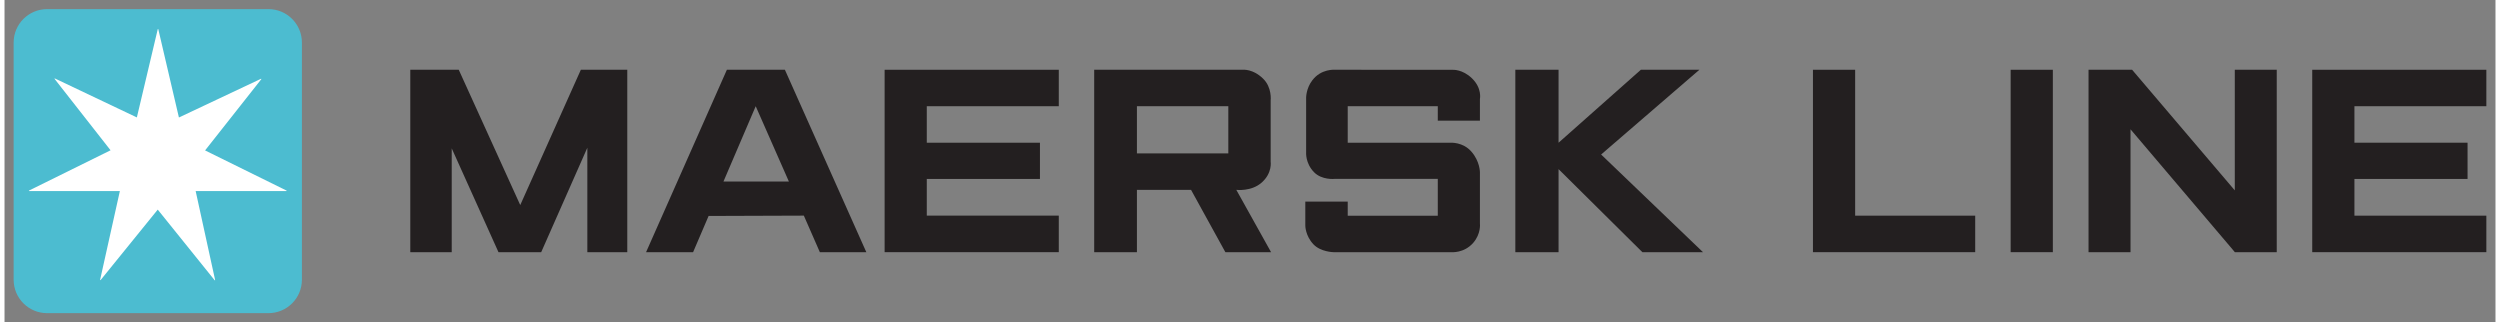
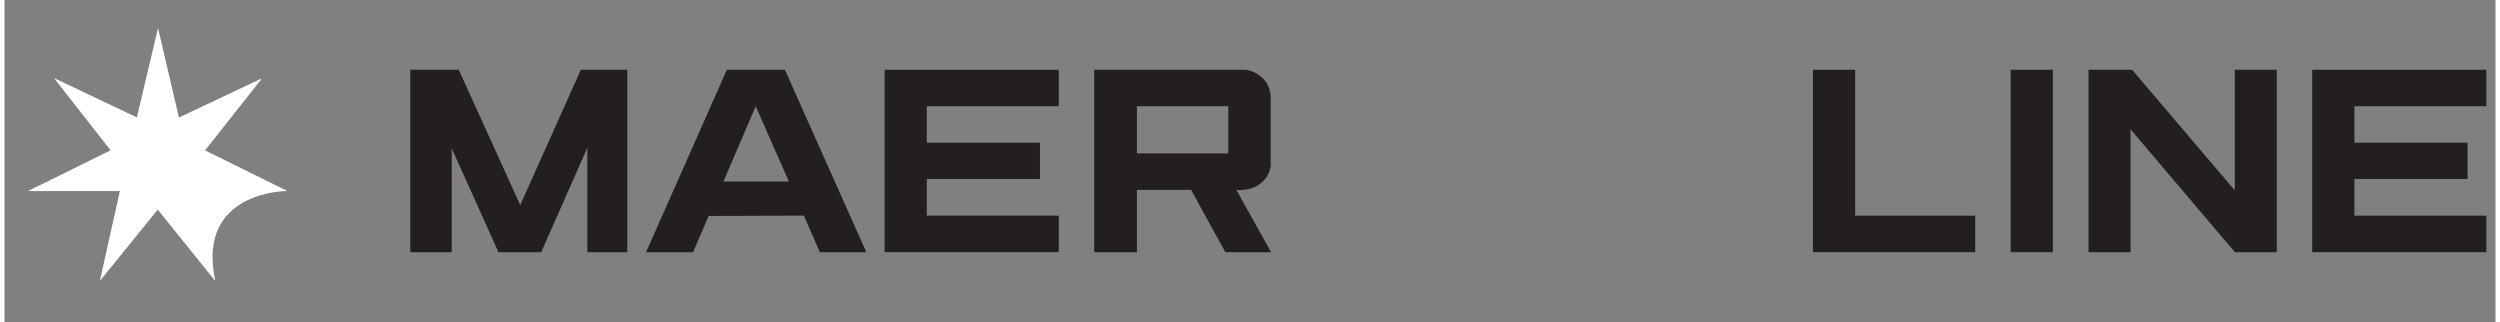
<svg xmlns="http://www.w3.org/2000/svg" version="1.0" width="1024" height="132" viewBox="-0.611 -0.611 166.958 21.6" id="svg4013">
  <rect x="-0.611" y="-0.611" width="166.958" height="21.6" fill="#808080" stroke="none" />
  <defs id="defs4015" />
  <path d="M 26.586,16.291 L 26.586,4.065 L 29.834,4.065 L 33.956,13.134 L 38.018,4.065 L 41.13,4.065 L 41.13,16.291 L 38.453,16.291 L 38.453,9.291 L 35.36,16.291 L 32.497,16.291 L 29.363,9.333 L 29.363,16.291 L 26.586,16.291 L 26.586,16.291" id="path3317" style="fill:#231f20;fill-opacity:1;fill-rule:nonzero;stroke:none" />
  <path d="M 45.541,16.291 L 42.389,16.291 L 47.806,4.065 L 51.694,4.065 L 57.152,16.291 L 54.037,16.291 L 52.964,13.841 L 46.581,13.864 L 45.541,16.291 L 45.541,16.291 z M 51.962,11.557 L 49.738,6.508 L 47.576,11.557 L 51.962,11.557 L 51.962,11.557" id="path3319" style="fill:#231f20;fill-opacity:1;fill-rule:nonzero;stroke:none" />
  <path d="M 58.378,16.291 L 58.378,4.065 L 70.052,4.065 L 70.052,6.508 L 61.204,6.508 L 61.204,8.955 L 68.789,8.955 L 68.789,11.383 L 61.204,11.383 L 61.204,13.841 L 70.052,13.841 L 70.052,16.291 L 58.378,16.291 L 58.378,16.291" id="path3321" style="fill:#231f20;fill-opacity:1;fill-rule:nonzero;stroke:none" />
  <path d="M 72.425,16.291 L 72.425,4.065 L 82.416,4.065 C 82.416,4.066 83.067,3.998 83.742,4.657 C 84.358,5.25 84.253,6.12 84.253,6.12 L 84.253,10.227 C 84.253,10.229 84.376,10.98 83.655,11.622 C 82.957,12.245 81.95,12.113 81.95,12.113 L 84.28,16.291 L 81.217,16.291 L 78.916,12.113 L 75.289,12.113 L 75.289,16.291 L 72.425,16.291 L 72.425,16.291 z M 75.289,9.669 L 81.415,9.669 L 81.415,6.508 L 75.289,6.508 L 75.289,9.669" id="path3323" style="fill:#231f20;fill-opacity:1;fill-rule:nonzero;stroke:none" />
-   <path d="M 89.418,16.291 L 88.457,16.291 C 88.457,16.291 87.604,16.275 87.122,15.767 C 86.562,15.175 86.575,14.498 86.575,14.498 L 86.575,12.9 L 89.418,12.9 L 89.418,13.847 L 95.454,13.847 L 95.454,11.379 L 88.534,11.379 C 88.534,11.38 87.68,11.469 87.158,10.928 C 86.571,10.328 86.63,9.604 86.63,9.604 L 86.63,5.941 C 86.63,5.941 86.623,5.322 87.042,4.776 C 87.631,3.986 88.554,4.064 88.554,4.064 L 96.469,4.069 C 96.469,4.069 97.112,4.026 97.745,4.638 C 98.435,5.306 98.279,6.019 98.279,6.019 L 98.279,7.478 L 95.454,7.478 L 95.454,6.508 L 89.418,6.508 L 89.418,8.957 L 96.326,8.957 C 96.326,8.958 97.135,8.898 97.703,9.546 C 98.279,10.197 98.279,10.928 98.279,10.928 L 98.279,14.374 C 98.279,14.376 98.365,15.054 97.825,15.671 C 97.21,16.369 96.381,16.291 96.381,16.291 L 89.418,16.291 L 89.418,16.291" id="path3325" style="fill:#231f20;fill-opacity:1;fill-rule:nonzero;stroke:none" />
-   <path d="M 100.652,16.291 L 100.652,4.065 L 103.549,4.065 L 103.549,8.955 L 109.065,4.065 L 112.988,4.065 L 106.402,9.745 L 113.229,16.291 L 109.167,16.291 L 103.549,10.725 L 103.549,16.291 L 100.652,16.291 L 100.652,16.291" id="path3327" style="fill:#231f20;fill-opacity:1;fill-rule:nonzero;stroke:none" />
  <path d="M 154.065,16.291 L 154.065,4.065 L 165.735,4.065 L 165.735,6.508 L 156.893,6.508 L 156.893,8.954 L 164.475,8.954 L 164.475,11.383 L 156.893,11.383 L 156.893,13.844 L 165.735,13.844 L 165.735,16.291 L 154.065,16.291 L 154.065,16.291" id="path3329" style="fill:#231f20;fill-opacity:1;fill-rule:nonzero;stroke:none" />
  <path d="M 123.428,4.065 L 123.428,13.844 L 131.475,13.844 L 131.475,16.291 L 120.6,16.291 L 120.6,4.065 L 123.428,4.065 L 123.428,4.065" id="path3331" style="fill:#231f20;fill-opacity:1;fill-rule:nonzero;stroke:none" />
  <path d="M 133.851,16.291 L 133.851,4.065 L 136.679,4.065 L 136.679,16.291 L 133.851,16.291 L 133.851,16.291" id="path3333" style="fill:#231f20;fill-opacity:1;fill-rule:nonzero;stroke:none" />
  <path d="M 151.374,4.065 L 148.874,4.065 C 148.874,4.065 148.874,10.77 148.874,12.149 C 147.927,11.037 141.992,4.065 141.992,4.065 L 139.071,4.065 L 139.071,16.291 L 141.885,16.291 C 141.884,16.291 141.885,9.443 141.885,8.055 C 142.835,9.174 148.725,16.108 148.725,16.108 L 148.877,16.291 L 151.686,16.291 L 151.686,4.065 L 151.374,4.065 L 151.374,4.065" id="path3335" style="fill:#231f20;fill-opacity:1;fill-rule:nonzero;stroke:none" />
-   <path d="M 19.322,18.135 C 19.322,19.374 18.319,20.378 17.079,20.378 L 2.242,20.378 C 1.004,20.378 0,19.374 0,18.135 L 0,2.243 C 0,1.005 1.004,0 2.242,0 L 17.079,0 C 18.319,0 19.322,1.005 19.322,2.243 L 19.322,18.135" id="path3337" style="fill:#4cbcd0;fill-opacity:1;fill-rule:nonzero;stroke:none" />
-   <path d="M 9.677,1.329 C 9.669,1.329 9.662,1.333 9.66,1.343 C 9.66,1.343 8.269,7.216 8.259,7.26 C 8.219,7.242 2.766,4.649 2.766,4.649 C 2.759,4.646 2.75,4.647 2.745,4.653 C 2.742,4.657 2.74,4.66 2.74,4.663 C 2.74,4.67 2.742,4.673 2.745,4.677 C 2.745,4.677 6.47,9.426 6.497,9.462 C 6.458,9.48 1.031,12.161 1.031,12.161 C 1.025,12.164 1.021,12.169 1.021,12.177 C 1.021,12.178 1.021,12.178 1.021,12.181 C 1.024,12.189 1.03,12.195 1.039,12.195 C 1.039,12.195 7.075,12.195 7.12,12.195 C 7.11,12.239 5.796,18.145 5.796,18.145 C 5.796,18.148 5.796,18.148 5.796,18.151 C 5.796,18.157 5.8,18.163 5.807,18.166 C 5.814,18.169 5.822,18.169 5.828,18.162 C 5.828,18.163 9.631,13.473 9.659,13.438 C 9.686,13.473 13.474,18.174 13.474,18.174 C 13.479,18.18 13.488,18.183 13.496,18.178 C 13.502,18.175 13.505,18.169 13.505,18.163 C 13.505,18.162 13.505,18.16 13.505,18.159 C 13.505,18.16 12.21,12.239 12.2,12.195 C 12.245,12.195 18.282,12.195 18.282,12.195 C 18.291,12.195 18.298,12.189 18.299,12.181 C 18.3,12.178 18.3,12.178 18.3,12.177 C 18.3,12.169 18.296,12.164 18.289,12.161 C 18.289,12.161 12.872,9.491 12.832,9.471 C 12.86,9.437 16.6,4.698 16.6,4.698 C 16.602,4.695 16.604,4.691 16.604,4.688 C 16.604,4.683 16.602,4.678 16.6,4.676 C 16.595,4.67 16.585,4.667 16.578,4.67 C 16.578,4.671 11.118,7.245 11.078,7.264 C 11.067,7.221 9.695,1.343 9.695,1.343 C 9.693,1.333 9.686,1.329 9.678,1.329 L 9.677,1.329" id="path3339" style="fill:#ffffff;fill-opacity:1;fill-rule:nonzero;stroke:none" />
+   <path d="M 9.677,1.329 C 9.669,1.329 9.662,1.333 9.66,1.343 C 9.66,1.343 8.269,7.216 8.259,7.26 C 8.219,7.242 2.766,4.649 2.766,4.649 C 2.759,4.646 2.75,4.647 2.745,4.653 C 2.742,4.657 2.74,4.66 2.74,4.663 C 2.74,4.67 2.742,4.673 2.745,4.677 C 2.745,4.677 6.47,9.426 6.497,9.462 C 6.458,9.48 1.031,12.161 1.031,12.161 C 1.025,12.164 1.021,12.169 1.021,12.177 C 1.021,12.178 1.021,12.178 1.021,12.181 C 1.024,12.189 1.03,12.195 1.039,12.195 C 1.039,12.195 7.075,12.195 7.12,12.195 C 7.11,12.239 5.796,18.145 5.796,18.145 C 5.796,18.148 5.796,18.148 5.796,18.151 C 5.796,18.157 5.8,18.163 5.807,18.166 C 5.814,18.169 5.822,18.169 5.828,18.162 C 5.828,18.163 9.631,13.473 9.659,13.438 C 9.686,13.473 13.474,18.174 13.474,18.174 C 13.479,18.18 13.488,18.183 13.496,18.178 C 13.502,18.175 13.505,18.169 13.505,18.163 C 13.505,18.162 13.505,18.16 13.505,18.159 C 12.245,12.195 18.282,12.195 18.282,12.195 C 18.291,12.195 18.298,12.189 18.299,12.181 C 18.3,12.178 18.3,12.178 18.3,12.177 C 18.3,12.169 18.296,12.164 18.289,12.161 C 18.289,12.161 12.872,9.491 12.832,9.471 C 12.86,9.437 16.6,4.698 16.6,4.698 C 16.602,4.695 16.604,4.691 16.604,4.688 C 16.604,4.683 16.602,4.678 16.6,4.676 C 16.595,4.67 16.585,4.667 16.578,4.67 C 16.578,4.671 11.118,7.245 11.078,7.264 C 11.067,7.221 9.695,1.343 9.695,1.343 C 9.693,1.333 9.686,1.329 9.678,1.329 L 9.677,1.329" id="path3339" style="fill:#ffffff;fill-opacity:1;fill-rule:nonzero;stroke:none" />
</svg>